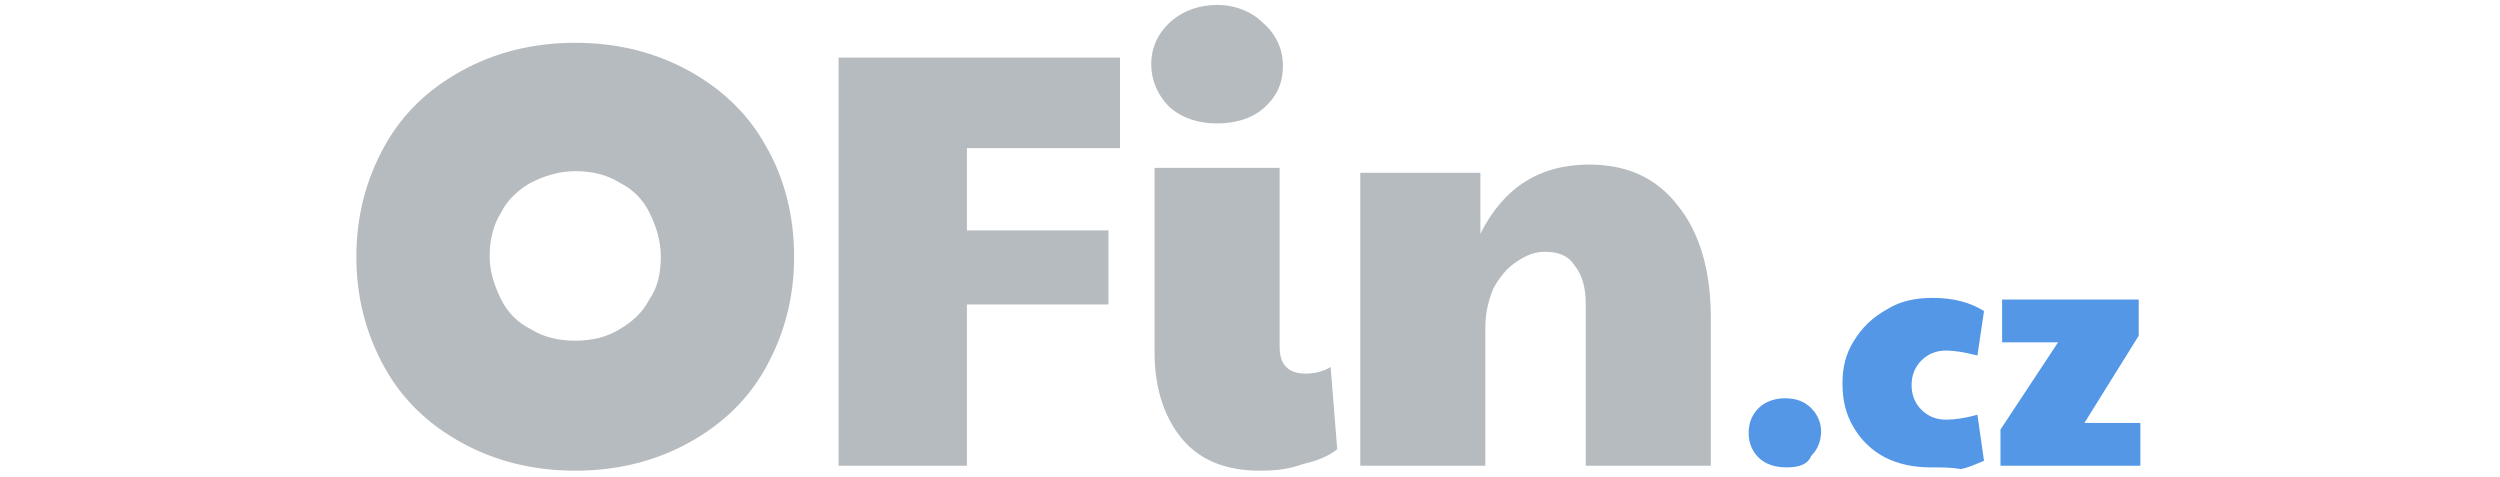
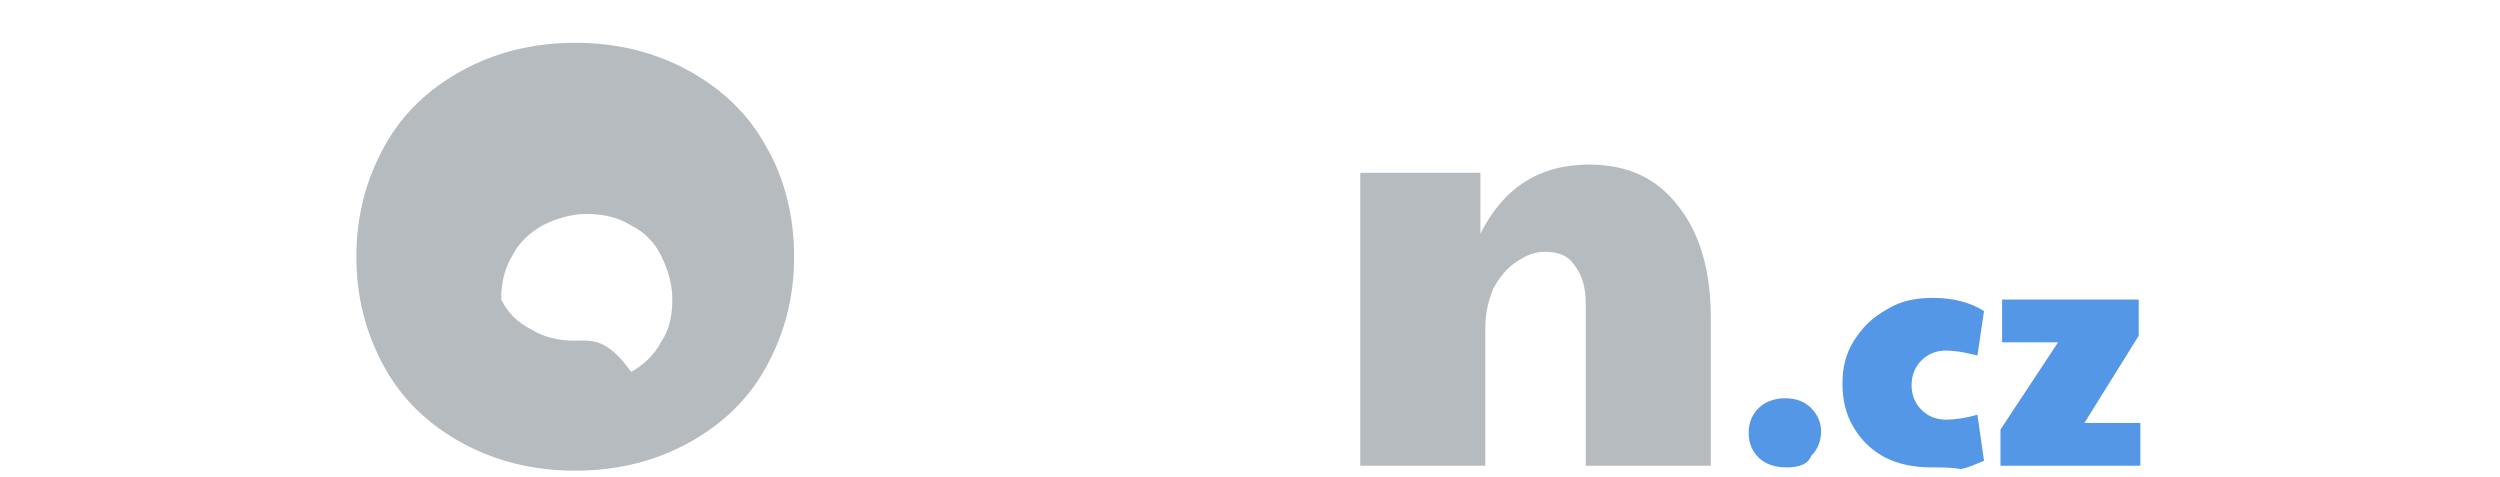
<svg xmlns="http://www.w3.org/2000/svg" width="110" height="21" version="1.1" id="Layer_1" x="0px" y="0px" viewBox="0 0 110 29" style="enable-background:new 0 0 110 29;" xml:space="preserve">
  <style type="text/css">
	.st0{fill:#B6BBBF;}
	.st1{fill-rule:evenodd;clip-rule:evenodd;fill:#B6BBBF;}
	.st2{fill:#5497E7;}
</style>
-   <path class="st0" d="M30,3.5h17.1V9h-9.3v5h8.6v4.5h-8.6v9.8H30V3.5z" />
-   <path class="st0" d="M55.6,28.6c-2,0-3.6-0.6-4.7-1.9c-1.1-1.3-1.7-3.1-1.7-5.3V10.2h7.6V21c0,0.6,0.1,1,0.4,1.3  c0.3,0.3,0.7,0.4,1.2,0.4s1-0.1,1.5-0.4l0.4,5c-0.5,0.4-1.2,0.7-2.1,0.9C57.4,28.5,56.6,28.6,55.6,28.6z M53,7.5  c-1.1,0-2.1-0.3-2.9-1C49.4,5.8,49,4.9,49,3.9c0-1,0.4-1.9,1.2-2.6c0.8-0.7,1.8-1,2.8-1c1.1,0,2.1,0.4,2.8,1.1  c0.8,0.7,1.2,1.6,1.2,2.6c0,1.1-0.4,1.9-1.2,2.6C55.1,7.2,54.1,7.5,53,7.5z" />
  <path class="st0" d="M61.7,10.5H69v3.7c1.4-2.8,3.6-4.2,6.6-4.2c2.3,0,4.1,0.8,5.4,2.5c1.3,1.6,2,3.9,2,6.8v9h-7.6v-9.8  c0-1-0.2-1.8-0.7-2.4c-0.4-0.6-1-0.8-1.8-0.8c-0.6,0-1.1,0.2-1.7,0.6c-0.6,0.4-1,0.9-1.4,1.6c-0.3,0.7-0.5,1.5-0.5,2.4v8.4h-7.6  V10.5z" />
-   <path class="st1" d="M7.1,26.9c2,1.1,4.3,1.7,6.9,1.7c2.6,0,4.9-0.6,6.9-1.7s3.6-2.6,4.7-4.6c1.1-2,1.7-4.2,1.7-6.7  c0-2.5-0.6-4.8-1.7-6.7c-1.1-2-2.7-3.5-4.7-4.6c-2-1.1-4.3-1.7-6.9-1.7S9.1,3.2,7.1,4.3c-2,1.1-3.6,2.6-4.7,4.6  c-1.1,2-1.7,4.2-1.7,6.7c0,2.5,0.6,4.7,1.7,6.7C3.5,24.3,5.1,25.8,7.1,26.9z M14,20.7c-1,0-1.9-0.2-2.7-0.7c-0.8-0.4-1.4-1-1.8-1.8  c-0.4-0.8-0.7-1.7-0.7-2.6c0-1,0.2-1.9,0.7-2.7c0.4-0.8,1.1-1.4,1.8-1.8c0.8-0.4,1.7-0.7,2.7-0.7c1,0,1.9,0.2,2.7,0.7  c0.8,0.4,1.4,1,1.8,1.8c0.4,0.8,0.7,1.7,0.7,2.7c0,1-0.2,1.9-0.7,2.6c-0.4,0.8-1.1,1.4-1.8,1.8C15.9,20.5,15,20.7,14,20.7z" />
+   <path class="st1" d="M7.1,26.9c2,1.1,4.3,1.7,6.9,1.7c2.6,0,4.9-0.6,6.9-1.7s3.6-2.6,4.7-4.6c1.1-2,1.7-4.2,1.7-6.7  c0-2.5-0.6-4.8-1.7-6.7c-1.1-2-2.7-3.5-4.7-4.6c-2-1.1-4.3-1.7-6.9-1.7S9.1,3.2,7.1,4.3c-2,1.1-3.6,2.6-4.7,4.6  c-1.1,2-1.7,4.2-1.7,6.7c0,2.5,0.6,4.7,1.7,6.7C3.5,24.3,5.1,25.8,7.1,26.9z M14,20.7c-1,0-1.9-0.2-2.7-0.7c-0.8-0.4-1.4-1-1.8-1.8  c0-1,0.2-1.9,0.7-2.7c0.4-0.8,1.1-1.4,1.8-1.8c0.8-0.4,1.7-0.7,2.7-0.7c1,0,1.9,0.2,2.7,0.7  c0.8,0.4,1.4,1,1.8,1.8c0.4,0.8,0.7,1.7,0.7,2.7c0,1-0.2,1.9-0.7,2.6c-0.4,0.8-1.1,1.4-1.8,1.8C15.9,20.5,15,20.7,14,20.7z" />
  <path class="st2" d="M87.6,28.4c-0.7,0-1.3-0.2-1.7-0.6c-0.4-0.4-0.6-0.9-0.6-1.5c0-0.6,0.2-1.1,0.6-1.5c0.4-0.4,1-0.6,1.6-0.6  c0.7,0,1.2,0.2,1.6,0.6c0.4,0.4,0.6,0.9,0.6,1.4c0,0.6-0.2,1.1-0.6,1.5C88.9,28.2,88.4,28.4,87.6,28.4z" />
  <path class="st2" d="M96.4,28.4c-1.1,0-2-0.2-2.8-0.6c-0.8-0.4-1.5-1.1-1.9-1.8c-0.5-0.8-0.7-1.7-0.7-2.7c0-1,0.2-1.8,0.7-2.6  c0.5-0.8,1.1-1.4,2-1.9c0.8-0.5,1.7-0.7,2.8-0.7c1.3,0,2.3,0.3,3.1,0.8l-0.4,2.7c-0.8-0.2-1.4-0.3-1.9-0.3c-0.6,0-1.1,0.2-1.5,0.6  c-0.4,0.4-0.6,0.9-0.6,1.5c0,0.6,0.2,1.1,0.6,1.5c0.4,0.4,0.9,0.6,1.5,0.6c0.5,0,1.2-0.1,1.9-0.3l0.4,2.8c-0.5,0.2-0.9,0.4-1.4,0.5  C97.6,28.4,97.1,28.4,96.4,28.4z" />
  <path class="st2" d="M100.6,26.1l3.5-5.3h-3.4v-2.6h8.3v2.2l-3.3,5.3h3.4v2.6h-8.5V26.1z" />
</svg>